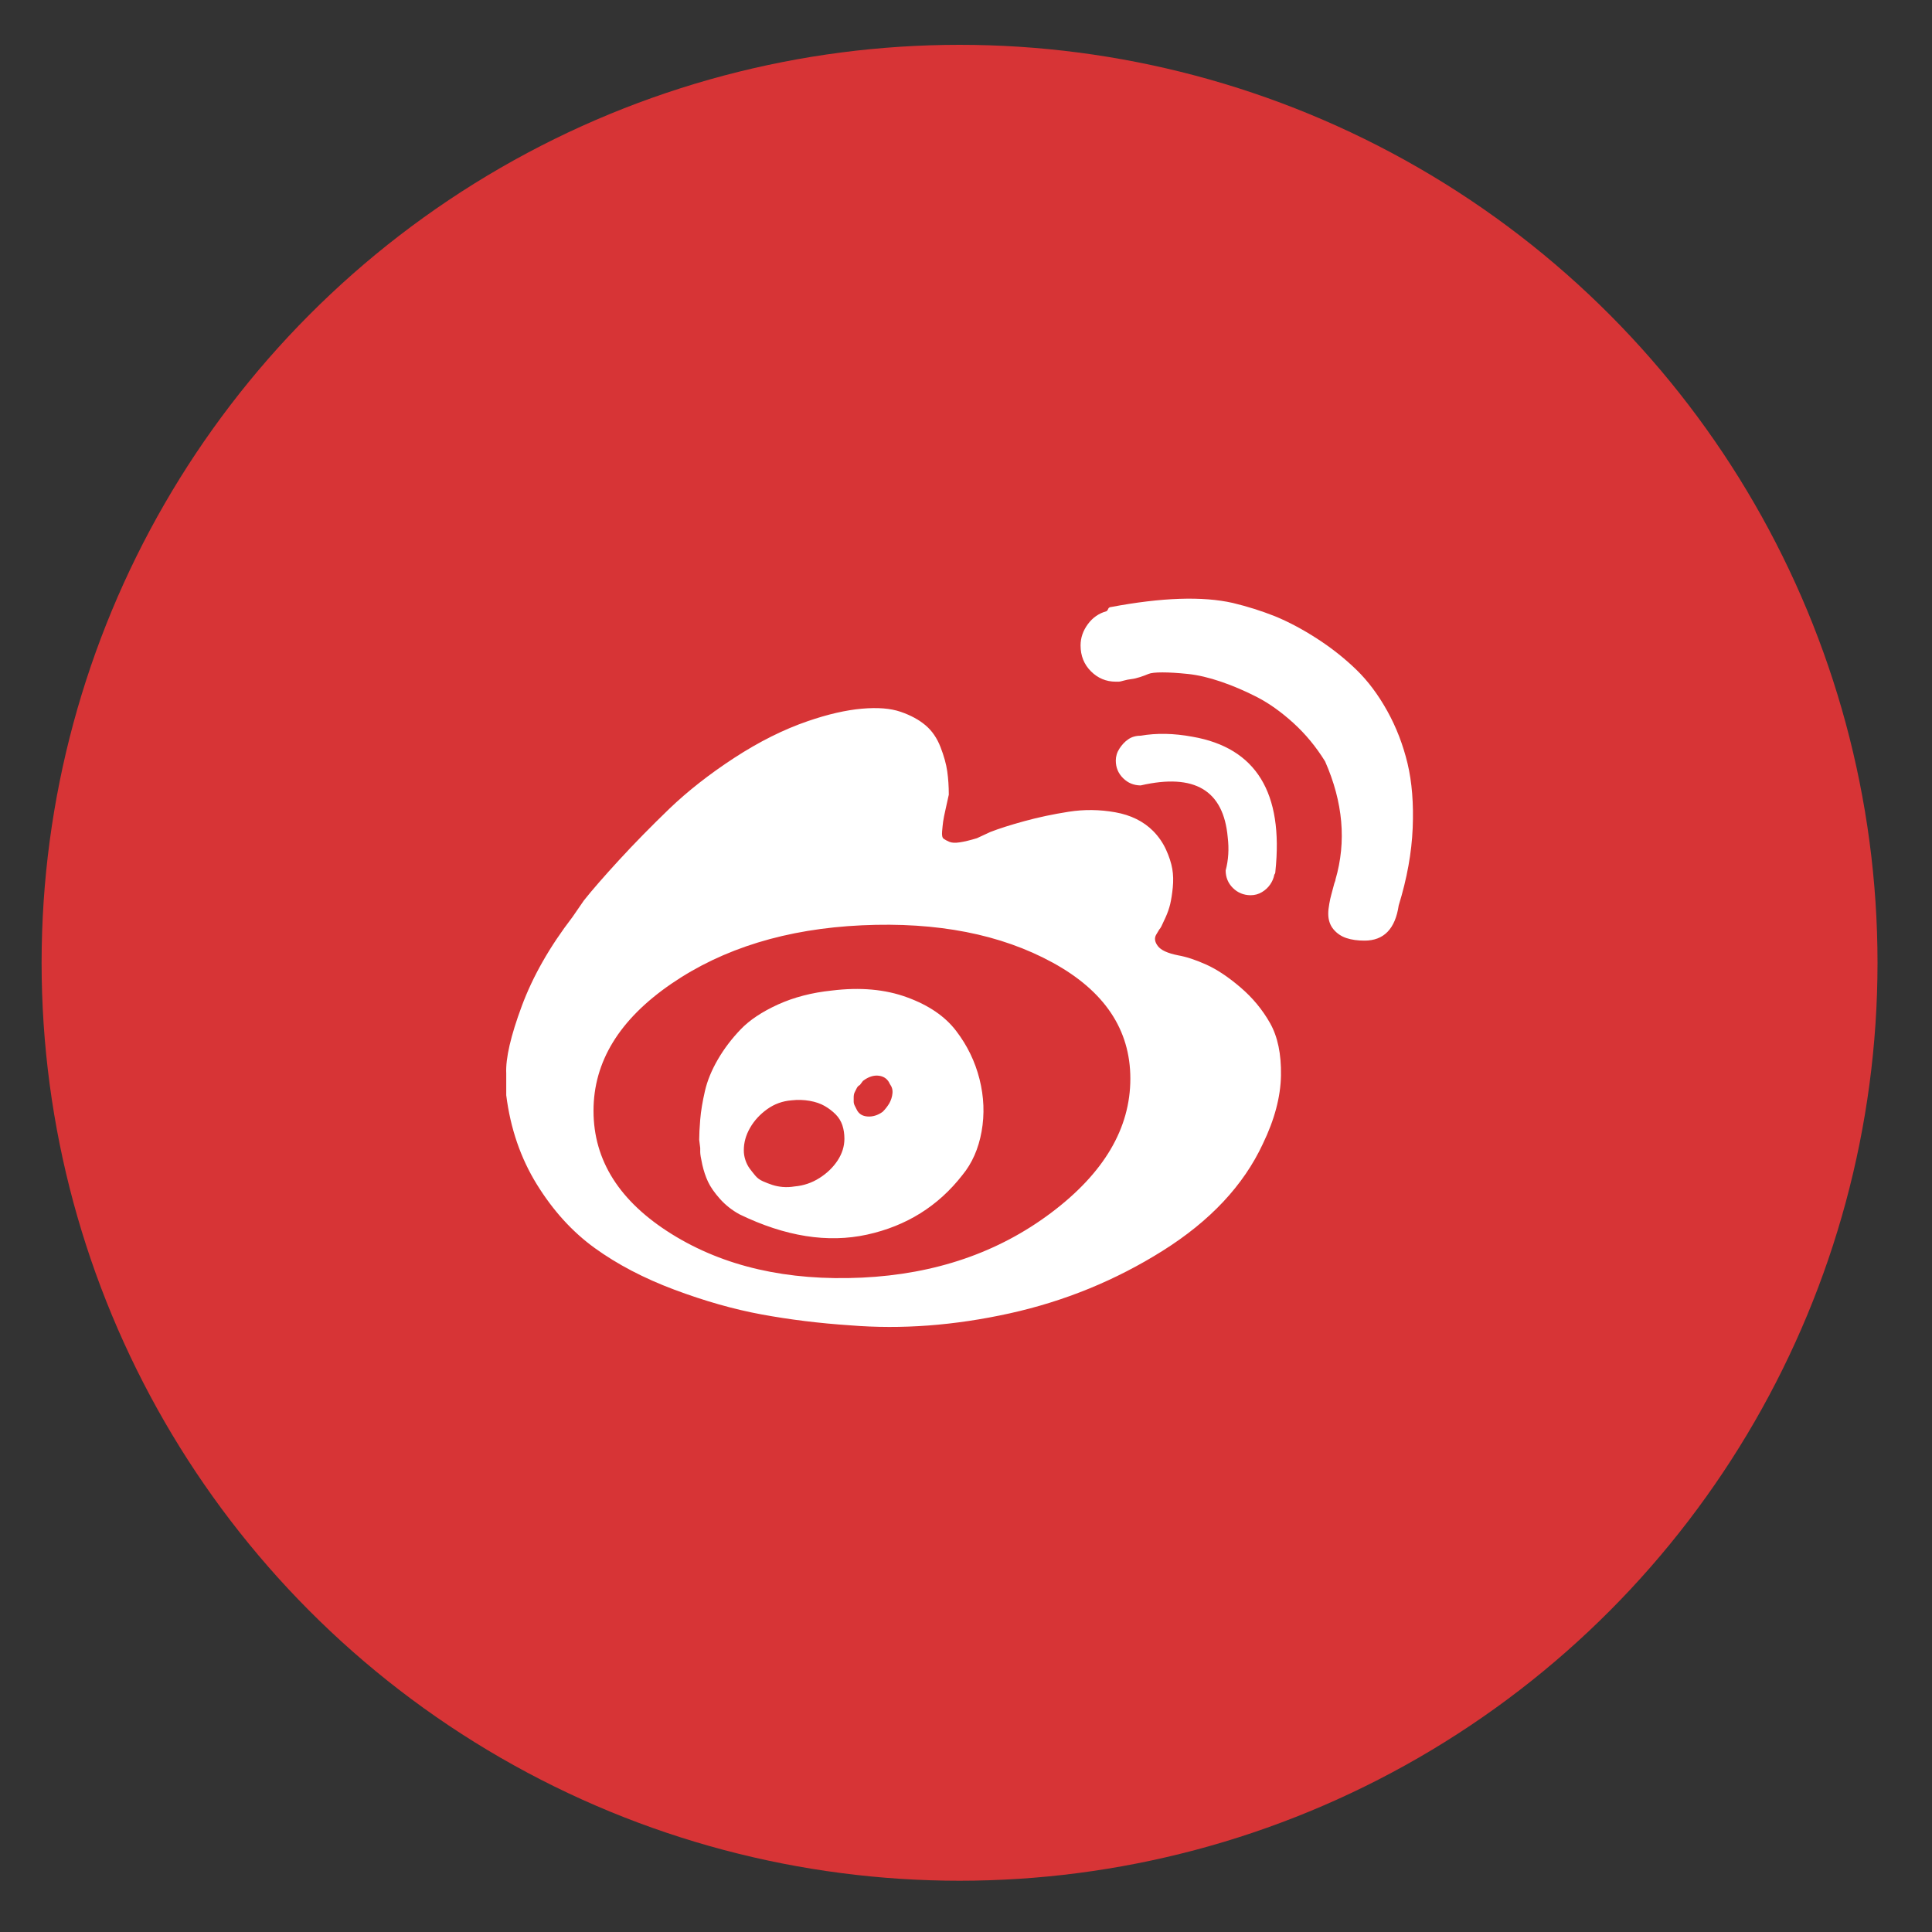
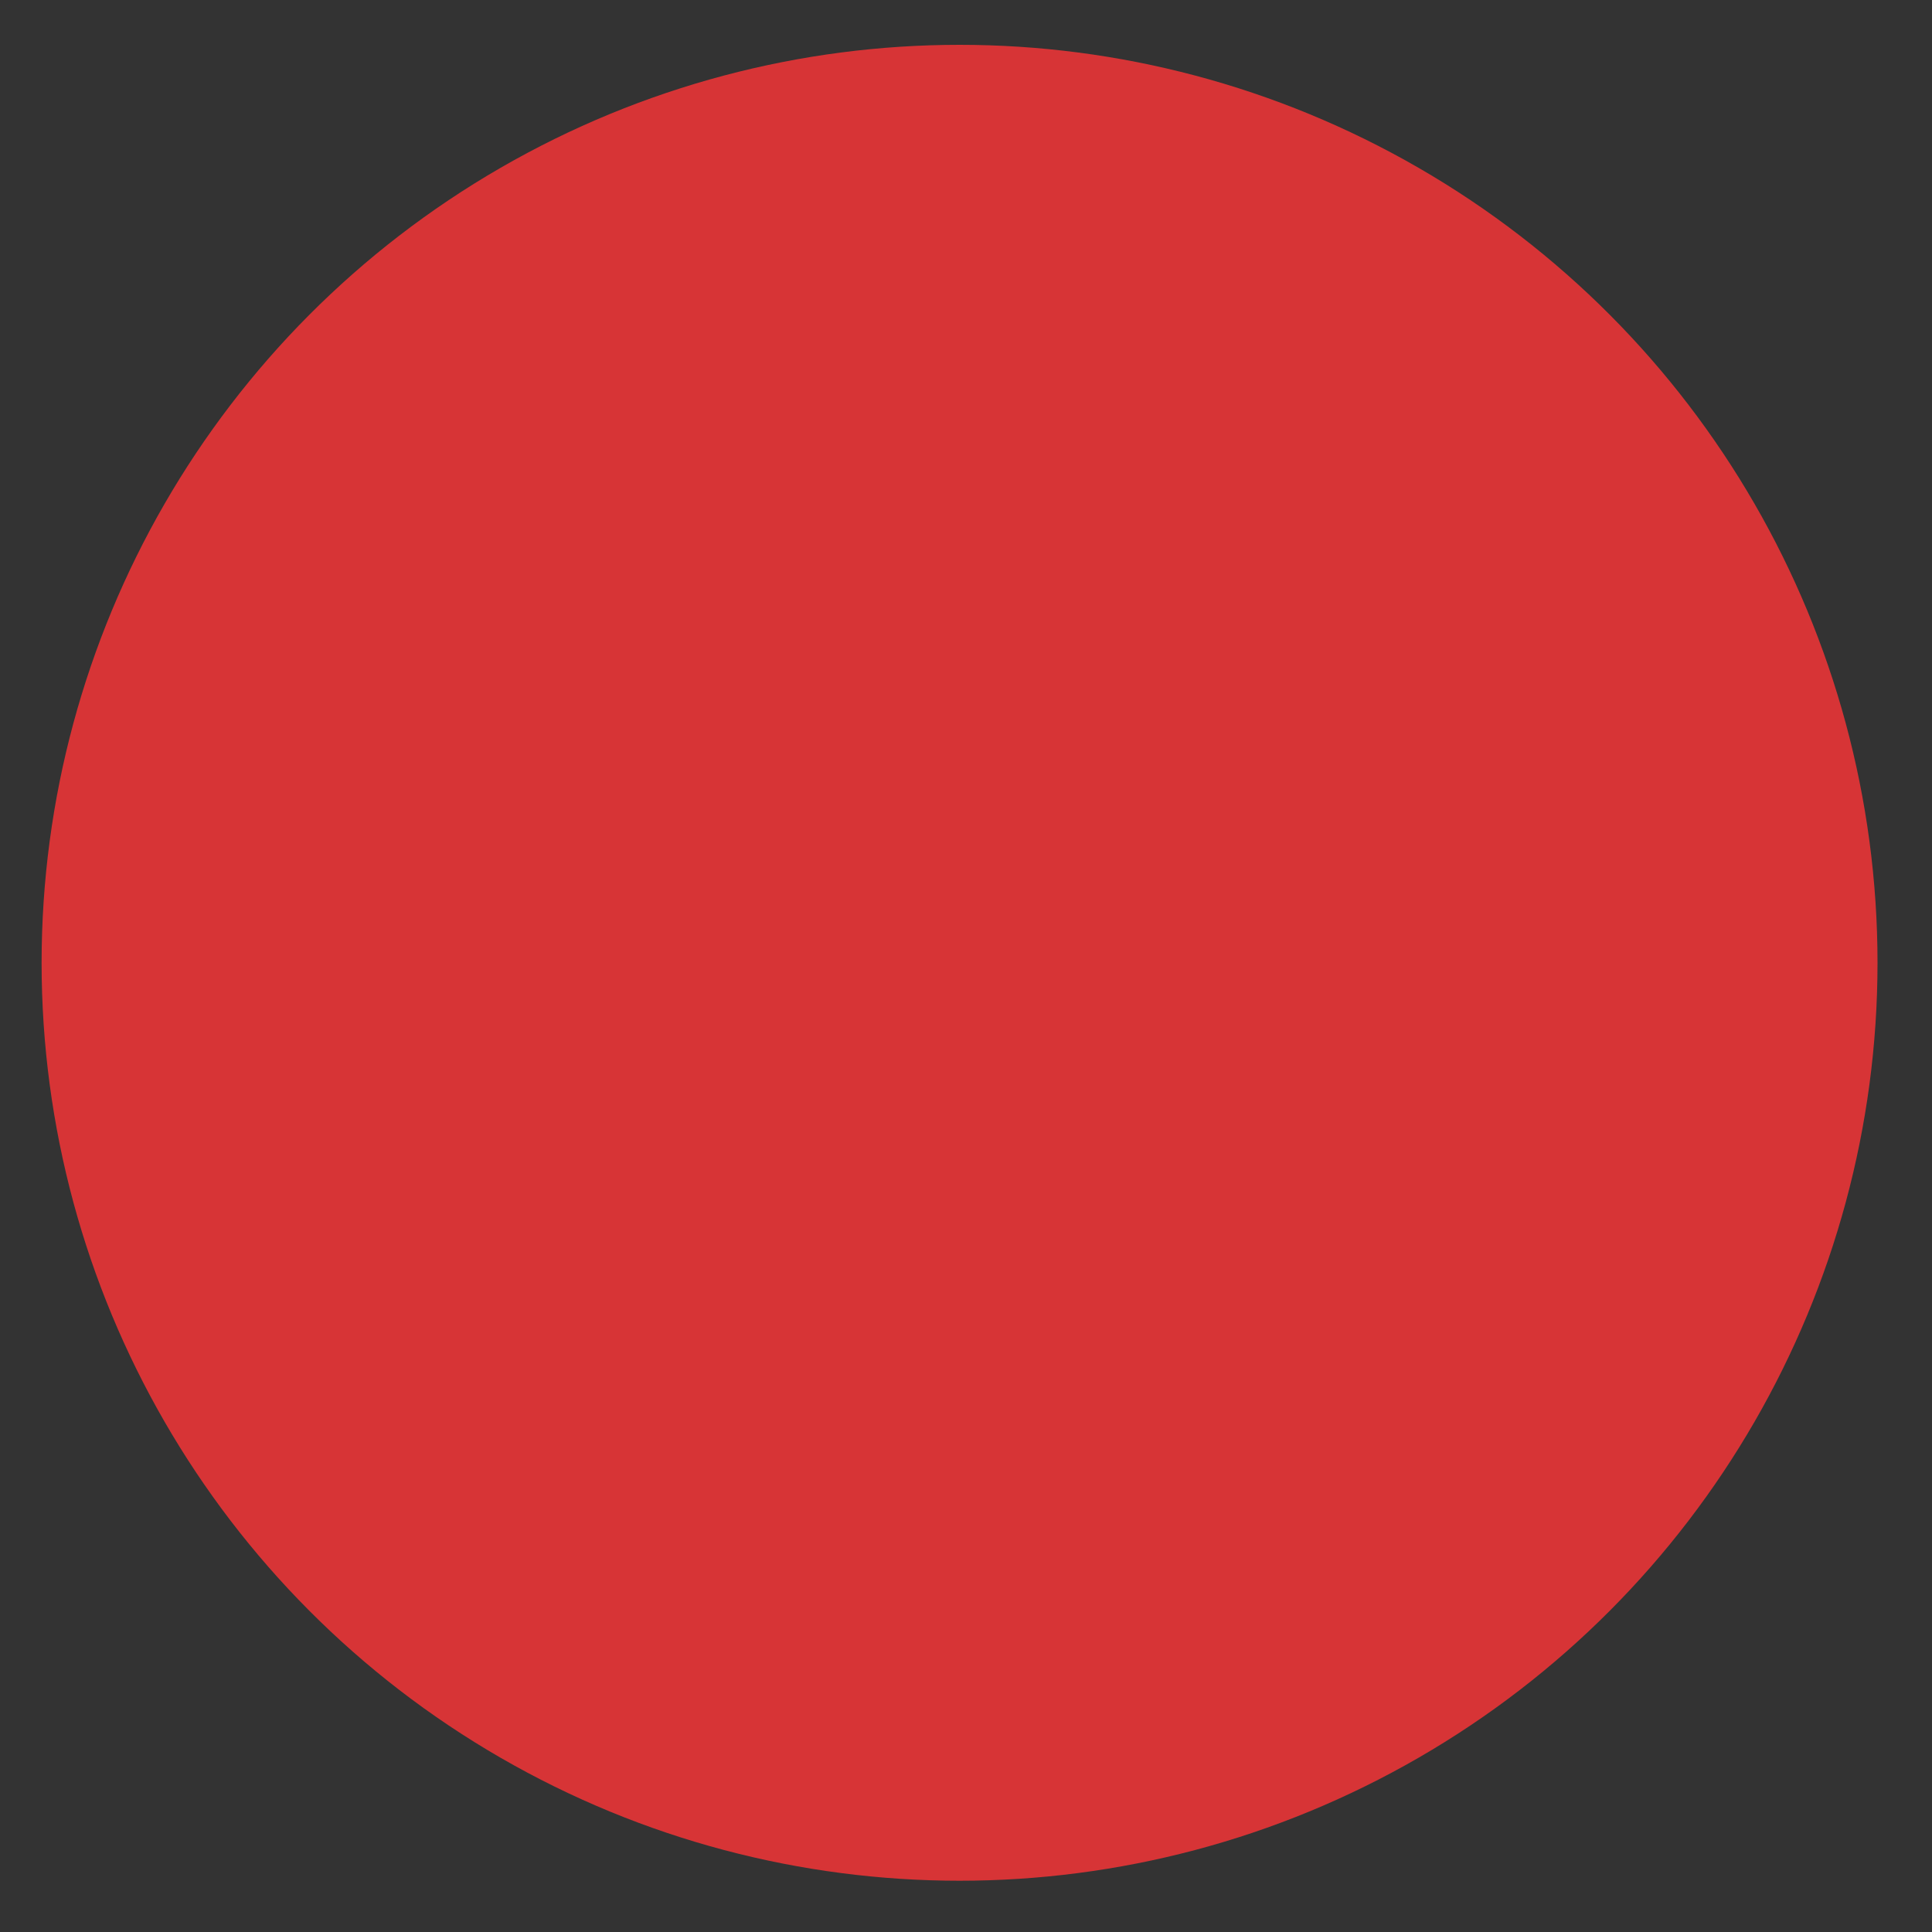
<svg xmlns="http://www.w3.org/2000/svg" version="1.1" id="图层_1" x="0px" y="0px" viewBox="0 0 300 300" style="enable-background:new 0 0 300 300;" xml:space="preserve">
  <rect x="0" y="0" width="300" height="300" fill="#333333" stroke="none" />
  <style type="text/css">
	.st0{fill:#D73436;}
	.st1{fill:#FFFFFF;}
</style>
  <circle class="st0" cx="149" cy="149.5" r="142.54" />
-   <path class="st1" d="M182.92,148.34c-1.61-0.32-2.66-0.8-3.14-1.45c-0.48-0.64-0.56-1.23-0.24-1.77l0.48-0.8  c0.11-0.11,0.21-0.27,0.32-0.48c0.11-0.22,0.32-0.67,0.64-1.37c0.32-0.7,0.56-1.39,0.73-2.09c0.16-0.7,0.3-1.56,0.4-2.57  c0.1-1.02,0.08-1.99-0.08-2.9c-0.16-0.91-0.48-1.91-0.97-2.98c-0.49-1.07-1.16-2.04-2.01-2.9c-1.5-1.5-3.46-2.47-5.88-2.9  c-2.41-0.43-4.83-0.46-7.24-0.08s-4.69,0.86-6.84,1.45c-2.15,0.59-3.92,1.15-5.31,1.69l-2.09,0.97c-1.07,0.32-1.96,0.54-2.66,0.64  c-0.7,0.11-1.23,0.08-1.61-0.08s-0.67-0.32-0.89-0.48s-0.29-0.54-0.24-1.13s0.1-1.1,0.16-1.53s0.19-1.1,0.4-2.01  c0.21-0.91,0.37-1.64,0.48-2.17c0-1.29-0.08-2.49-0.24-3.62c-0.16-1.13-0.51-2.39-1.05-3.78s-1.31-2.52-2.33-3.38  s-2.31-1.56-3.86-2.09c-1.56-0.54-3.57-0.7-6.04-0.48s-5.26,0.86-8.37,1.93c-3.76,1.29-7.56,3.19-11.43,5.71  c-3.86,2.52-7.21,5.15-10.06,7.88c-2.84,2.74-5.44,5.39-7.81,7.97c-2.36,2.57-4.19,4.67-5.47,6.28l-1.77,2.57  c-3.54,4.61-6.17,9.23-7.88,13.84s-2.52,8.1-2.41,10.46v3.38c0.65,5.15,2.23,9.76,4.75,13.84s5.52,7.38,9.01,9.9  c3.49,2.52,7.59,4.67,12.31,6.44c4.72,1.77,9.25,3.06,13.6,3.86s8.93,1.37,13.76,1.69c7.94,0.65,16.17,0.03,24.7-1.85  s16.47-5.12,23.82-9.74s12.53-10.14,15.53-16.58c1.82-3.76,2.76-7.3,2.82-10.62c0.06-3.33-0.51-6.04-1.69-8.13  c-1.18-2.09-2.71-3.94-4.59-5.55c-1.88-1.61-3.65-2.79-5.31-3.54s-3.14-1.23-4.42-1.45H182.92z M133.84,198.39  c-11.59,0.54-21.43-1.72-29.53-6.76s-12.15-11.43-12.15-19.15c0-7.62,4.02-14.19,12.07-19.71s17.92-8.55,29.61-9.09  s21.56,1.39,29.61,5.79s12.07,10.41,12.07,18.02c0,7.72-4.1,14.67-12.31,20.84S145.21,197.85,133.84,198.39L133.84,198.39z   M129.17,153.81c-3.11,0.32-5.9,1.05-8.37,2.17c-2.47,1.13-4.4,2.41-5.79,3.86s-2.57,3-3.54,4.67s-1.64,3.3-2.01,4.91  s-0.62,3.08-0.73,4.42s-0.16,2.38-0.16,3.14l0.16,1.29v0.64c0,0.32,0.11,0.97,0.32,1.93c0.22,0.96,0.51,1.85,0.89,2.66  s0.99,1.69,1.85,2.66c0.86,0.96,1.88,1.77,3.06,2.41c7.08,3.43,13.68,4.48,19.79,3.14s11.05-4.43,14.8-9.25  c1.5-1.82,2.5-4.08,2.98-6.76s0.37-5.39-0.32-8.13s-1.9-5.23-3.62-7.48c-1.72-2.26-4.26-4-7.64-5.23  C137.46,153.62,133.57,153.27,129.17,153.81L129.17,153.81z M123.38,184.23c-0.65,0.11-1.26,0.13-1.85,0.08s-1.12-0.16-1.61-0.32  s-0.97-0.35-1.45-0.56s-0.88-0.5-1.2-0.89s-0.62-0.76-0.89-1.13c-0.26-0.37-0.48-0.8-0.64-1.29c-0.16-0.49-0.25-1-0.24-1.53  c0-1.18,0.32-2.33,0.97-3.46s1.53-2.09,2.66-2.9c1.13-0.81,2.39-1.26,3.78-1.37c0.96-0.11,1.9-0.08,2.82,0.08  c0.91,0.16,1.69,0.43,2.33,0.8c0.64,0.37,1.2,0.8,1.69,1.29s0.83,1.05,1.05,1.69c0.21,0.64,0.32,1.34,0.32,2.09  c0,1.18-0.35,2.31-1.05,3.38s-1.64,1.98-2.82,2.73S124.78,184.11,123.38,184.23L123.38,184.23z M137.06,172.64  c-0.75,0.54-1.53,0.78-2.33,0.73s-1.37-0.4-1.69-1.05l-0.32-0.64c-0.11-0.22-0.16-0.43-0.16-0.64v-0.64c0-0.32,0.05-0.59,0.16-0.8  l0.32-0.64c0.11-0.22,0.27-0.38,0.48-0.48l0.48-0.64c0.86-0.65,1.69-0.91,2.49-0.8s1.37,0.54,1.69,1.29  c0.32,0.43,0.46,0.91,0.4,1.45c-0.05,0.54-0.22,1.05-0.48,1.53C137.83,171.76,137.49,172.22,137.06,172.64L137.06,172.64z   M194.18,139.01c0.65,0,1.24-0.16,1.77-0.48c0.54-0.32,0.96-0.72,1.29-1.2s0.54-0.99,0.64-1.53c0.11-0.11,0.16-0.27,0.16-0.48  c1.29-12.23-3-19.2-12.87-20.92c-2.9-0.54-5.58-0.59-8.05-0.16c-0.75,0-1.4,0.19-1.93,0.56c-0.54,0.37-0.99,0.86-1.37,1.45  s-0.56,1.21-0.56,1.85c0,1.07,0.38,1.99,1.13,2.73c0.75,0.75,1.66,1.12,2.73,1.13c8.37-1.93,12.87,0.75,13.52,8.05  c0.22,1.82,0.11,3.54-0.32,5.15c0,1.07,0.38,1.99,1.13,2.73C192.19,138.62,193.11,139,194.18,139.01L194.18,139.01z M191.45,93.63  c-4.72-1.07-11.05-0.86-18.99,0.64c-0.11,0-0.21,0.05-0.32,0.16l-0.16,0.32l-0.16,0.16c-1.18,0.32-2.15,0.99-2.9,2.01  c-0.75,1.02-1.13,2.12-1.13,3.3c0,1.61,0.54,2.95,1.61,4.02s2.36,1.61,3.86,1.61h0.48c0.11,0,0.35-0.05,0.73-0.16  c0.38-0.11,0.78-0.19,1.2-0.24c0.43-0.05,0.88-0.16,1.37-0.32c0.49-0.16,0.92-0.32,1.29-0.48s1.1-0.24,2.17-0.24  c1.08,0,2.39,0.08,3.94,0.24c1.55,0.16,3.27,0.56,5.15,1.2c1.88,0.64,3.76,1.45,5.63,2.41c1.87,0.97,3.75,2.31,5.63,4.02  s3.52,3.7,4.91,5.95c2.79,6.33,3.33,12.45,1.61,18.35c0,0.11-0.03,0.21-0.08,0.32s-0.14,0.38-0.24,0.8  c-0.11,0.43-0.21,0.83-0.32,1.2c-0.11,0.38-0.22,0.86-0.32,1.45c-0.11,0.59-0.16,1.1-0.16,1.53c0,0.96,0.27,1.77,0.8,2.41  c0.54,0.65,1.21,1.1,2.01,1.37s1.75,0.4,2.82,0.4c3,0,4.77-1.82,5.31-5.47c1.29-4.18,2.01-8.18,2.17-11.99s-0.11-7.16-0.8-10.06  c-0.7-2.9-1.74-5.61-3.14-8.13s-3-4.67-4.83-6.44s-3.87-3.38-6.12-4.83c-2.25-1.45-4.42-2.6-6.52-3.46  C195.87,94.86,193.7,94.17,191.45,93.63L191.45,93.63z" />
</svg>